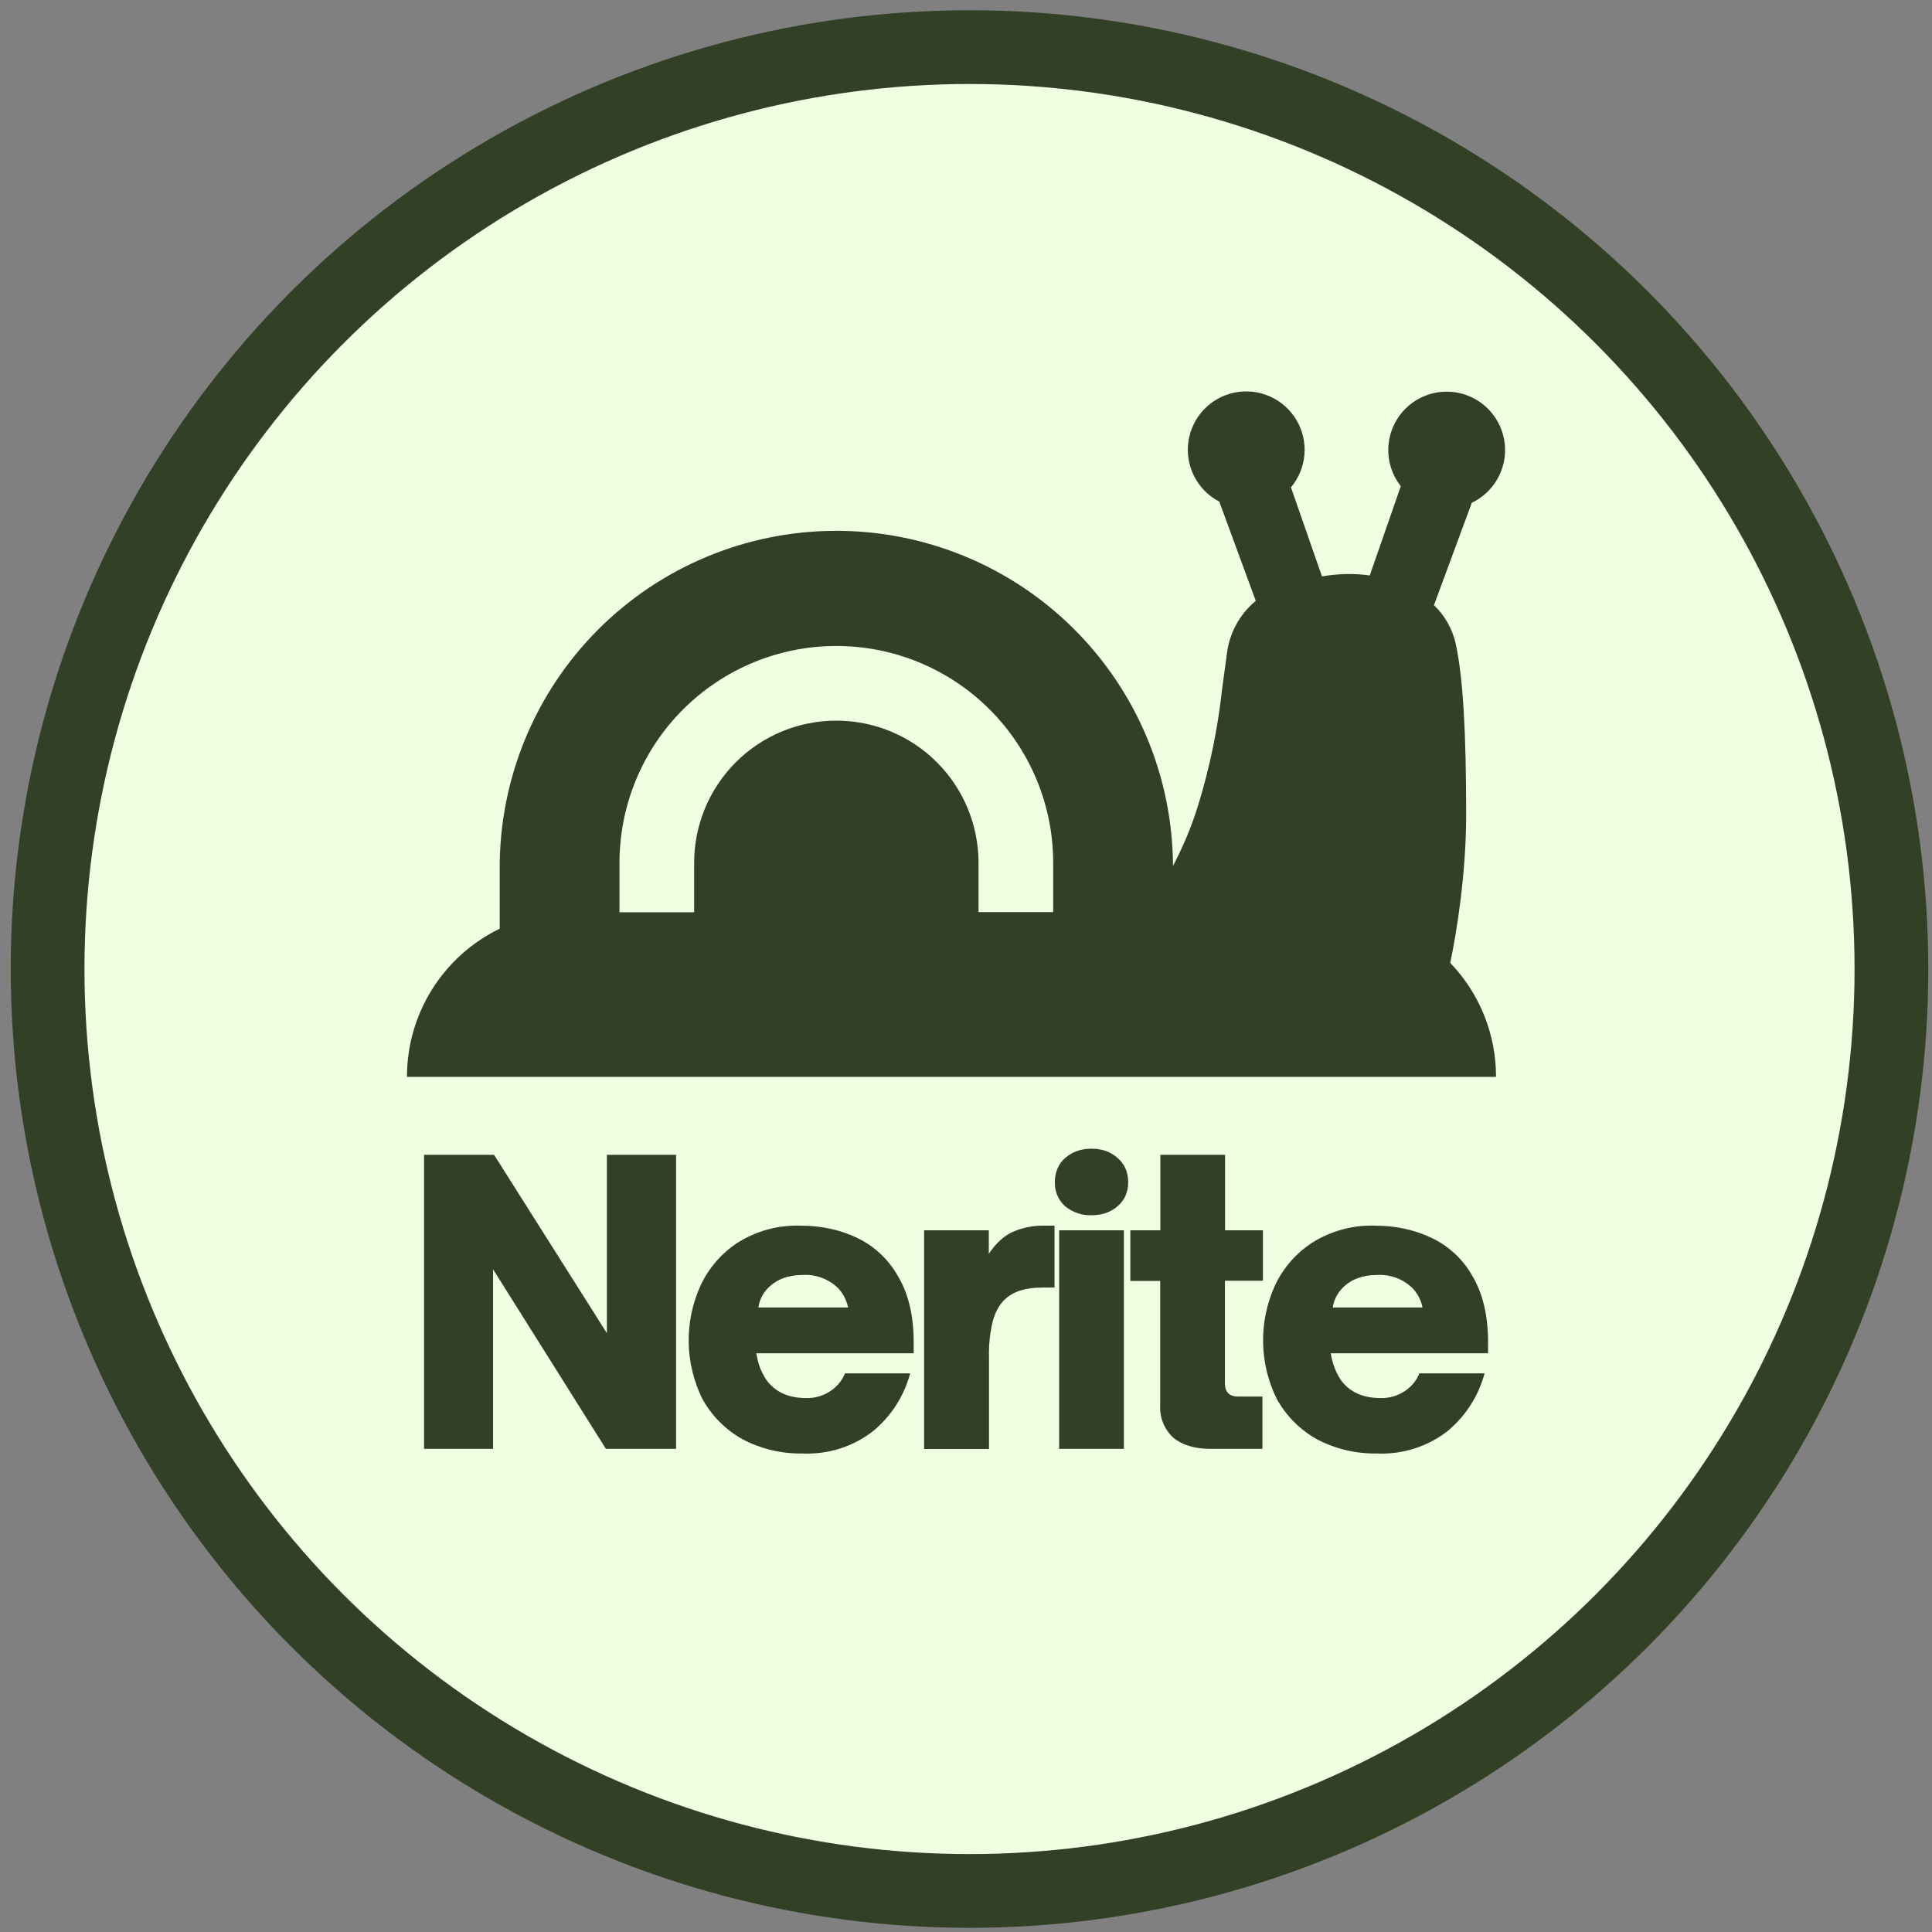
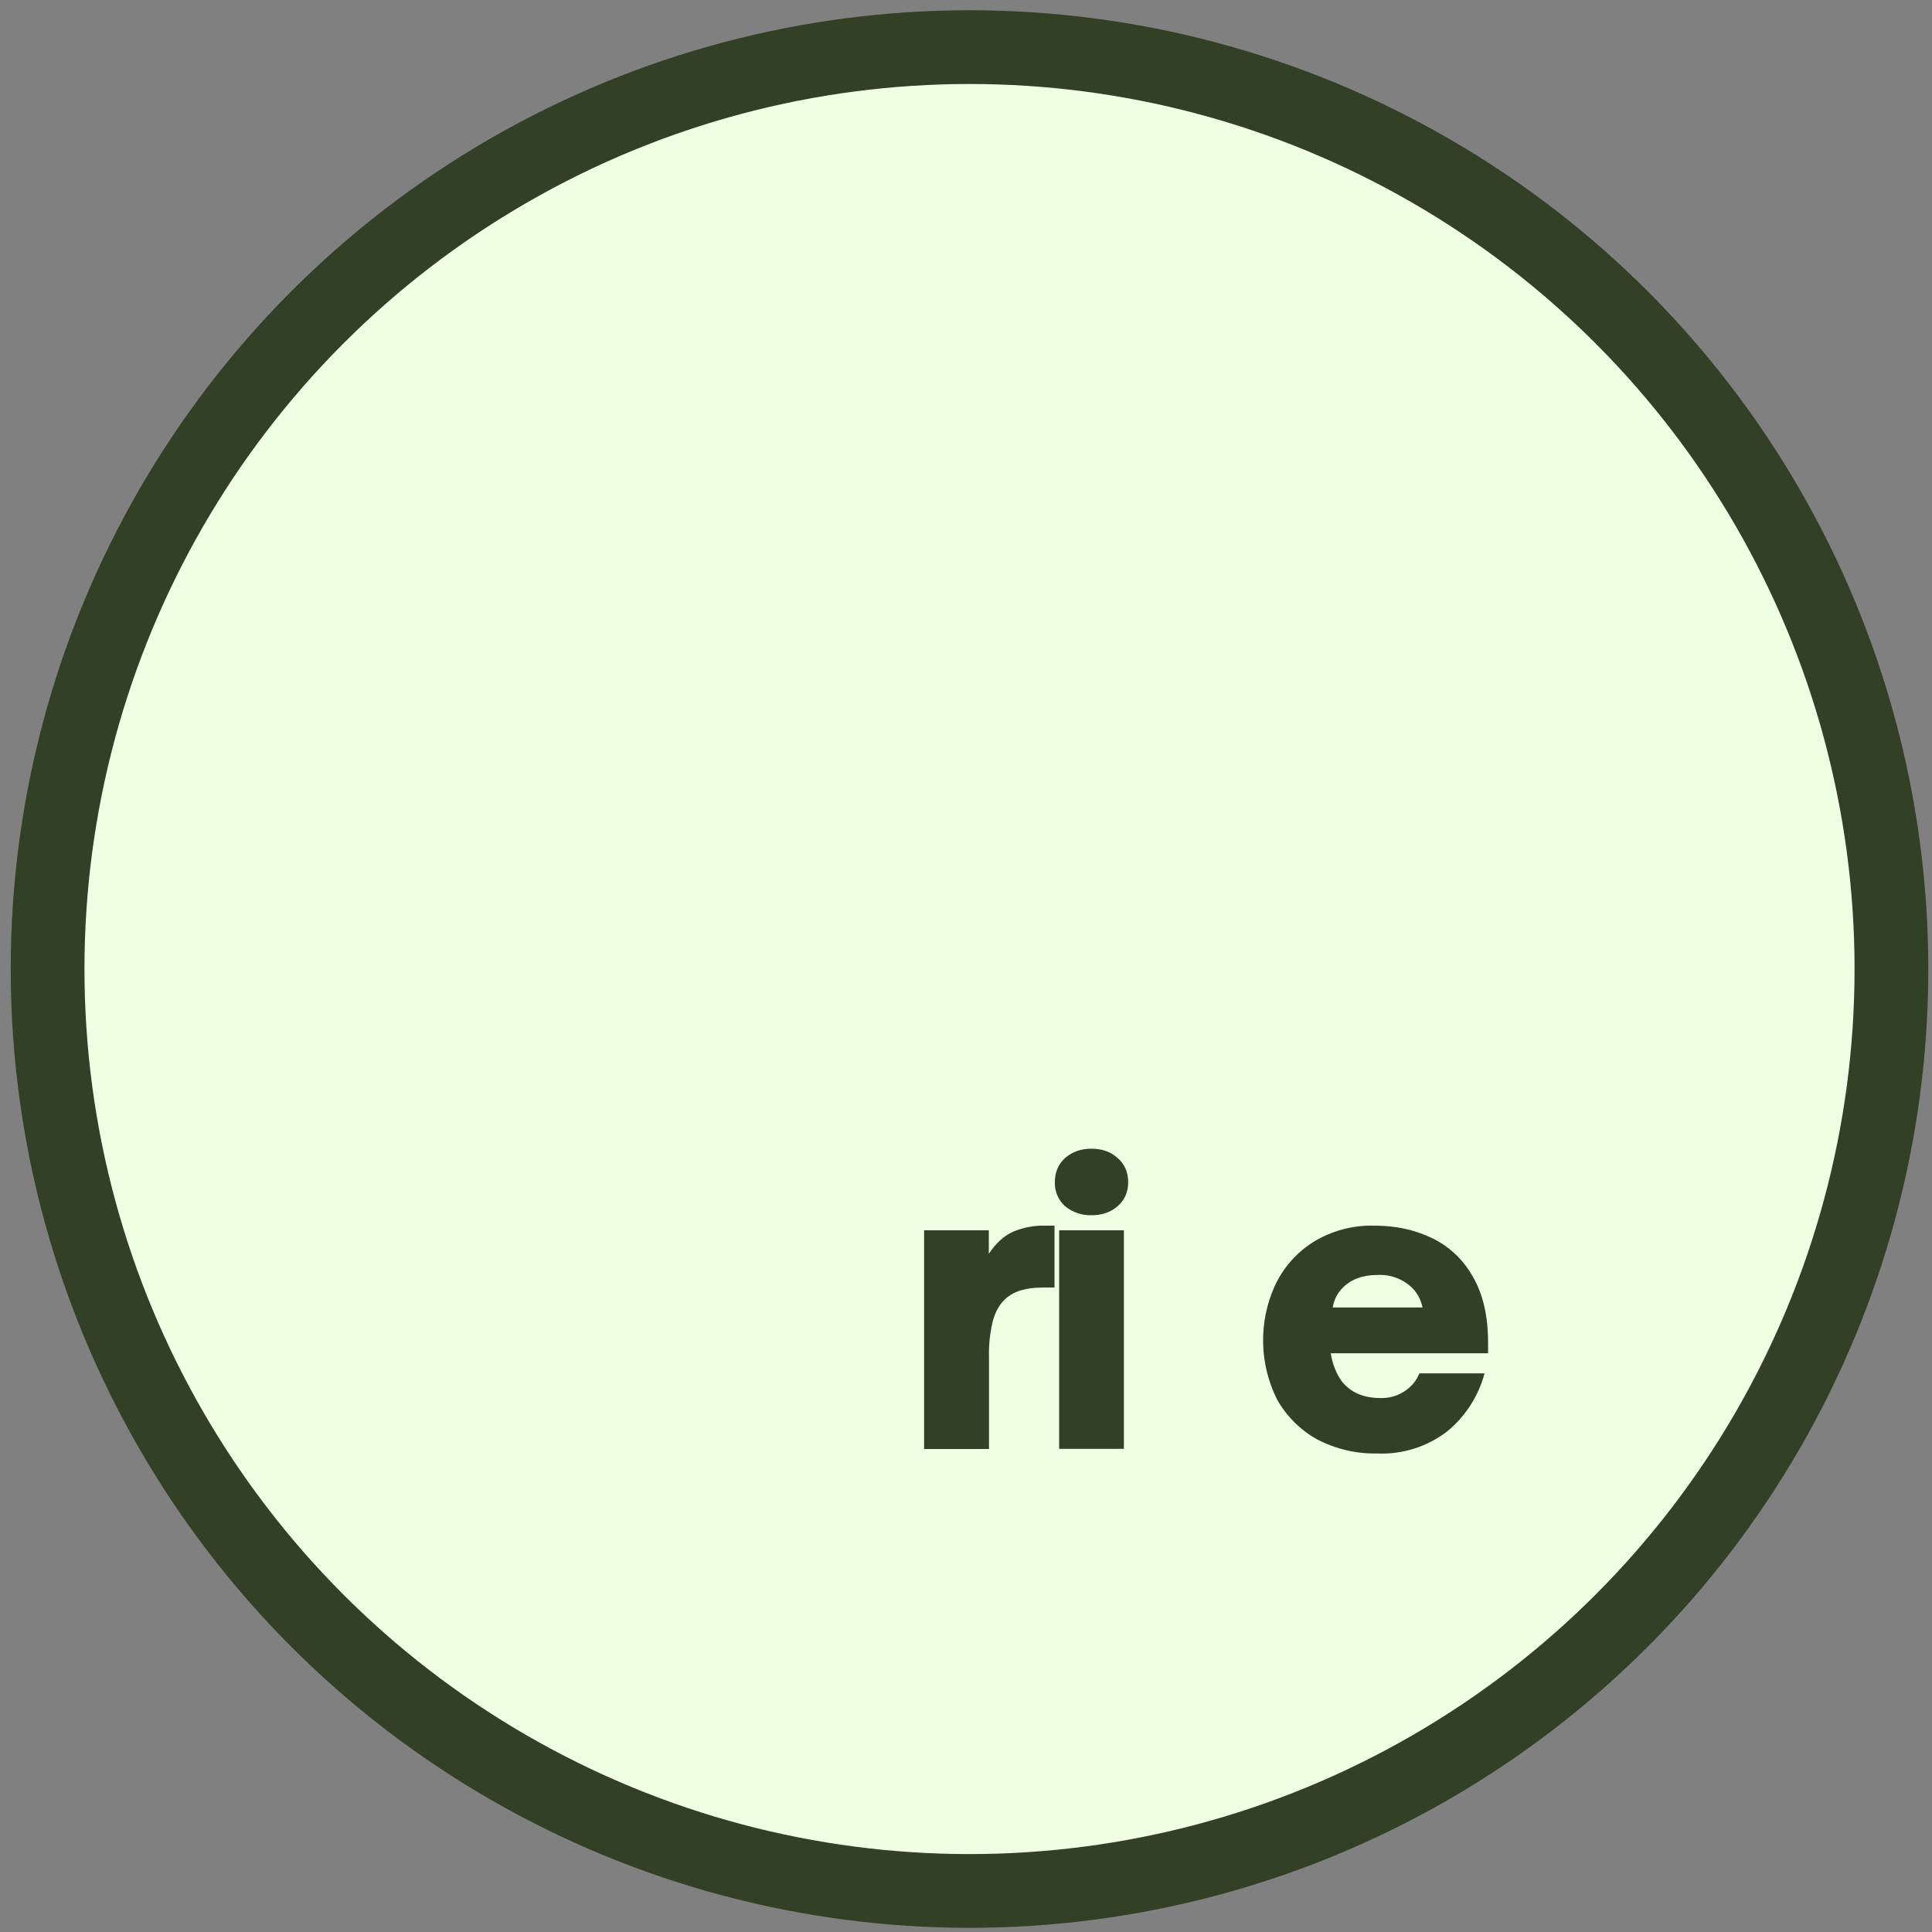
<svg xmlns="http://www.w3.org/2000/svg" width="82" height="82" viewBox="0 0 82 82" fill="none">
  <rect x="0" y="0" width="82" height="82" fill="#808080" stroke="none" />
  <circle cx="41.149" cy="41.129" r="39.129" fill="#EEFFE2" stroke="#324026" stroke-width="3.13" />
-   <path fill-rule="evenodd" clip-rule="evenodd" d="M59.454 20.635C59.136 20.232 58.951 19.739 58.925 19.226C58.9 18.713 59.034 18.205 59.31 17.771C59.586 17.338 59.989 17.001 60.465 16.807C60.941 16.613 61.465 16.571 61.965 16.688C62.465 16.805 62.917 17.075 63.257 17.459C63.598 17.844 63.81 18.325 63.866 18.836C63.921 19.346 63.816 19.862 63.565 20.31C63.315 20.759 62.931 21.119 62.468 21.34L60.862 25.684C61.316 26.12 61.634 26.678 61.778 27.29C62.101 28.748 62.228 31.093 62.228 34.593C62.228 37.092 61.82 39.606 61.552 40.867C62.802 42.167 63.499 43.901 63.496 45.705H17.273C17.272 44.393 17.641 43.107 18.337 41.995C19.033 40.883 20.028 39.989 21.209 39.416V36.881C21.201 35.005 21.562 33.145 22.272 31.409C22.983 29.672 24.028 28.092 25.349 26.759C26.67 25.427 28.24 24.367 29.971 23.642C31.701 22.916 33.557 22.538 35.434 22.53C39.223 22.513 42.864 24.002 45.555 26.67C48.247 29.337 49.768 32.965 49.785 36.754C50.137 36.085 50.538 35.205 50.862 34.149C51.352 32.548 51.69 30.905 51.87 29.241L52.067 27.797C52.162 26.9 52.604 26.076 53.299 25.501L51.75 21.29C51.294 21.053 50.924 20.681 50.689 20.224C50.454 19.768 50.367 19.25 50.439 18.741C50.512 18.233 50.74 17.76 51.093 17.387C51.446 17.014 51.906 16.76 52.409 16.66C52.913 16.56 53.435 16.618 53.904 16.828C54.373 17.037 54.765 17.387 55.026 17.828C55.288 18.27 55.406 18.782 55.364 19.294C55.322 19.805 55.122 20.291 54.792 20.685L56.109 24.466C56.778 24.345 57.463 24.331 58.137 24.424L59.454 20.635ZM44.701 38.712H41.532V36.621C41.532 35.02 40.896 33.485 39.764 32.353C38.633 31.221 37.097 30.586 35.497 30.586C33.896 30.586 32.361 31.221 31.23 32.353C30.098 33.485 29.462 35.02 29.462 36.621V38.719H26.293V36.621C26.293 35.412 26.531 34.215 26.994 33.098C27.456 31.982 28.134 30.967 28.989 30.113C29.844 29.258 30.858 28.58 31.975 28.117C33.092 27.655 34.288 27.417 35.497 27.417C36.706 27.417 37.903 27.655 39.019 28.117C40.136 28.58 41.15 29.258 42.005 30.113C42.86 30.967 43.538 31.982 44 33.098C44.463 34.215 44.701 35.412 44.701 36.621V38.719V38.712Z" fill="#324026" />
  <path d="M58.447 61.69C57.557 61.708 56.677 61.499 55.89 61.084C55.177 60.685 54.59 60.095 54.193 59.38C53.824 58.635 53.624 57.817 53.61 56.985C53.595 56.153 53.766 55.328 54.109 54.571C54.456 53.822 55.008 53.187 55.7 52.74C56.496 52.24 57.423 51.989 58.362 52.021C59.228 52.021 60.017 52.19 60.735 52.528C61.474 52.872 62.087 53.438 62.489 54.148C62.932 54.887 63.158 55.831 63.158 56.965V57.437H56.482C56.517 57.669 56.574 57.887 56.665 58.105C56.749 58.317 56.848 58.486 56.954 58.634C57.327 59.098 57.869 59.338 58.594 59.338C58.96 59.348 59.319 59.245 59.623 59.042C59.918 58.845 60.123 58.591 60.242 58.289H63.01C62.753 59.248 62.204 60.105 61.44 60.739C60.587 61.402 59.526 61.739 58.447 61.69ZM60.376 55.493C60.306 55.155 60.151 54.873 59.932 54.655C59.737 54.469 59.505 54.326 59.252 54.232C58.999 54.139 58.73 54.099 58.461 54.113C57.841 54.113 57.348 54.296 56.989 54.655C56.764 54.887 56.616 55.162 56.566 55.493H60.376Z" fill="#324026" />
-   <path d="M51.384 61.493C50.708 61.493 50.186 61.338 49.799 61.021C49.611 60.847 49.464 60.634 49.367 60.397C49.271 60.159 49.229 59.903 49.243 59.648V54.366H47.975V52.218H49.25V49.014H51.996V52.218H53.602V54.359H51.989V58.711C51.989 59.084 52.179 59.275 52.553 59.275H53.581V61.493H51.384Z" fill="#324026" />
  <path d="M47.701 61.493H44.954V52.218H47.701V61.493ZM46.328 51.578C45.924 51.59 45.529 51.458 45.215 51.204C45.069 51.077 44.954 50.918 44.878 50.74C44.801 50.562 44.765 50.37 44.771 50.176C44.771 49.754 44.919 49.402 45.215 49.141C45.518 48.881 45.891 48.754 46.328 48.754C46.764 48.754 47.13 48.881 47.426 49.141C47.729 49.402 47.884 49.747 47.884 50.176C47.884 50.599 47.729 50.944 47.426 51.204C47.13 51.458 46.764 51.578 46.328 51.578Z" fill="#324026" />
  <path d="M39.222 61.493V52.218H41.968V53.218C42.264 52.768 42.602 52.458 42.99 52.282C43.416 52.099 43.877 52.01 44.342 52.021H44.757V54.648H44.229C43.532 54.648 43.011 54.81 42.659 55.141C42.419 55.366 42.243 55.676 42.138 56.07C42.017 56.568 41.962 57.08 41.976 57.592V61.5H39.229L39.222 61.493Z" fill="#324026" />
-   <path d="M34.068 61.69C33.178 61.708 32.298 61.499 31.511 61.084C30.798 60.685 30.21 60.095 29.814 59.38C29.445 58.635 29.245 57.817 29.23 56.985C29.216 56.153 29.386 55.328 29.73 54.571C30.075 53.823 30.624 53.188 31.314 52.74C32.112 52.238 33.041 51.988 33.983 52.021C34.842 52.021 35.638 52.19 36.356 52.528C37.092 52.874 37.703 53.44 38.102 54.148C38.553 54.887 38.779 55.831 38.779 56.965V57.437H32.103C32.138 57.669 32.194 57.887 32.279 58.105C32.37 58.317 32.469 58.486 32.575 58.634C32.948 59.098 33.49 59.338 34.215 59.338C34.58 59.348 34.94 59.245 35.243 59.042C35.539 58.845 35.743 58.591 35.863 58.289H38.631C38.374 59.248 37.825 60.105 37.06 60.739C36.208 61.402 35.147 61.739 34.068 61.69ZM35.997 55.493C35.919 55.155 35.772 54.873 35.553 54.655C35.357 54.468 35.124 54.324 34.87 54.231C34.616 54.138 34.345 54.097 34.075 54.113C33.462 54.113 32.969 54.296 32.61 54.655C32.377 54.887 32.237 55.162 32.187 55.493H35.997Z" fill="#324026" />
-   <path d="M17.998 61.493V49.014H20.97L25.758 56.584V49.014H28.695V61.493H25.716L20.927 53.873V61.493H17.998Z" fill="#324026" />
</svg>